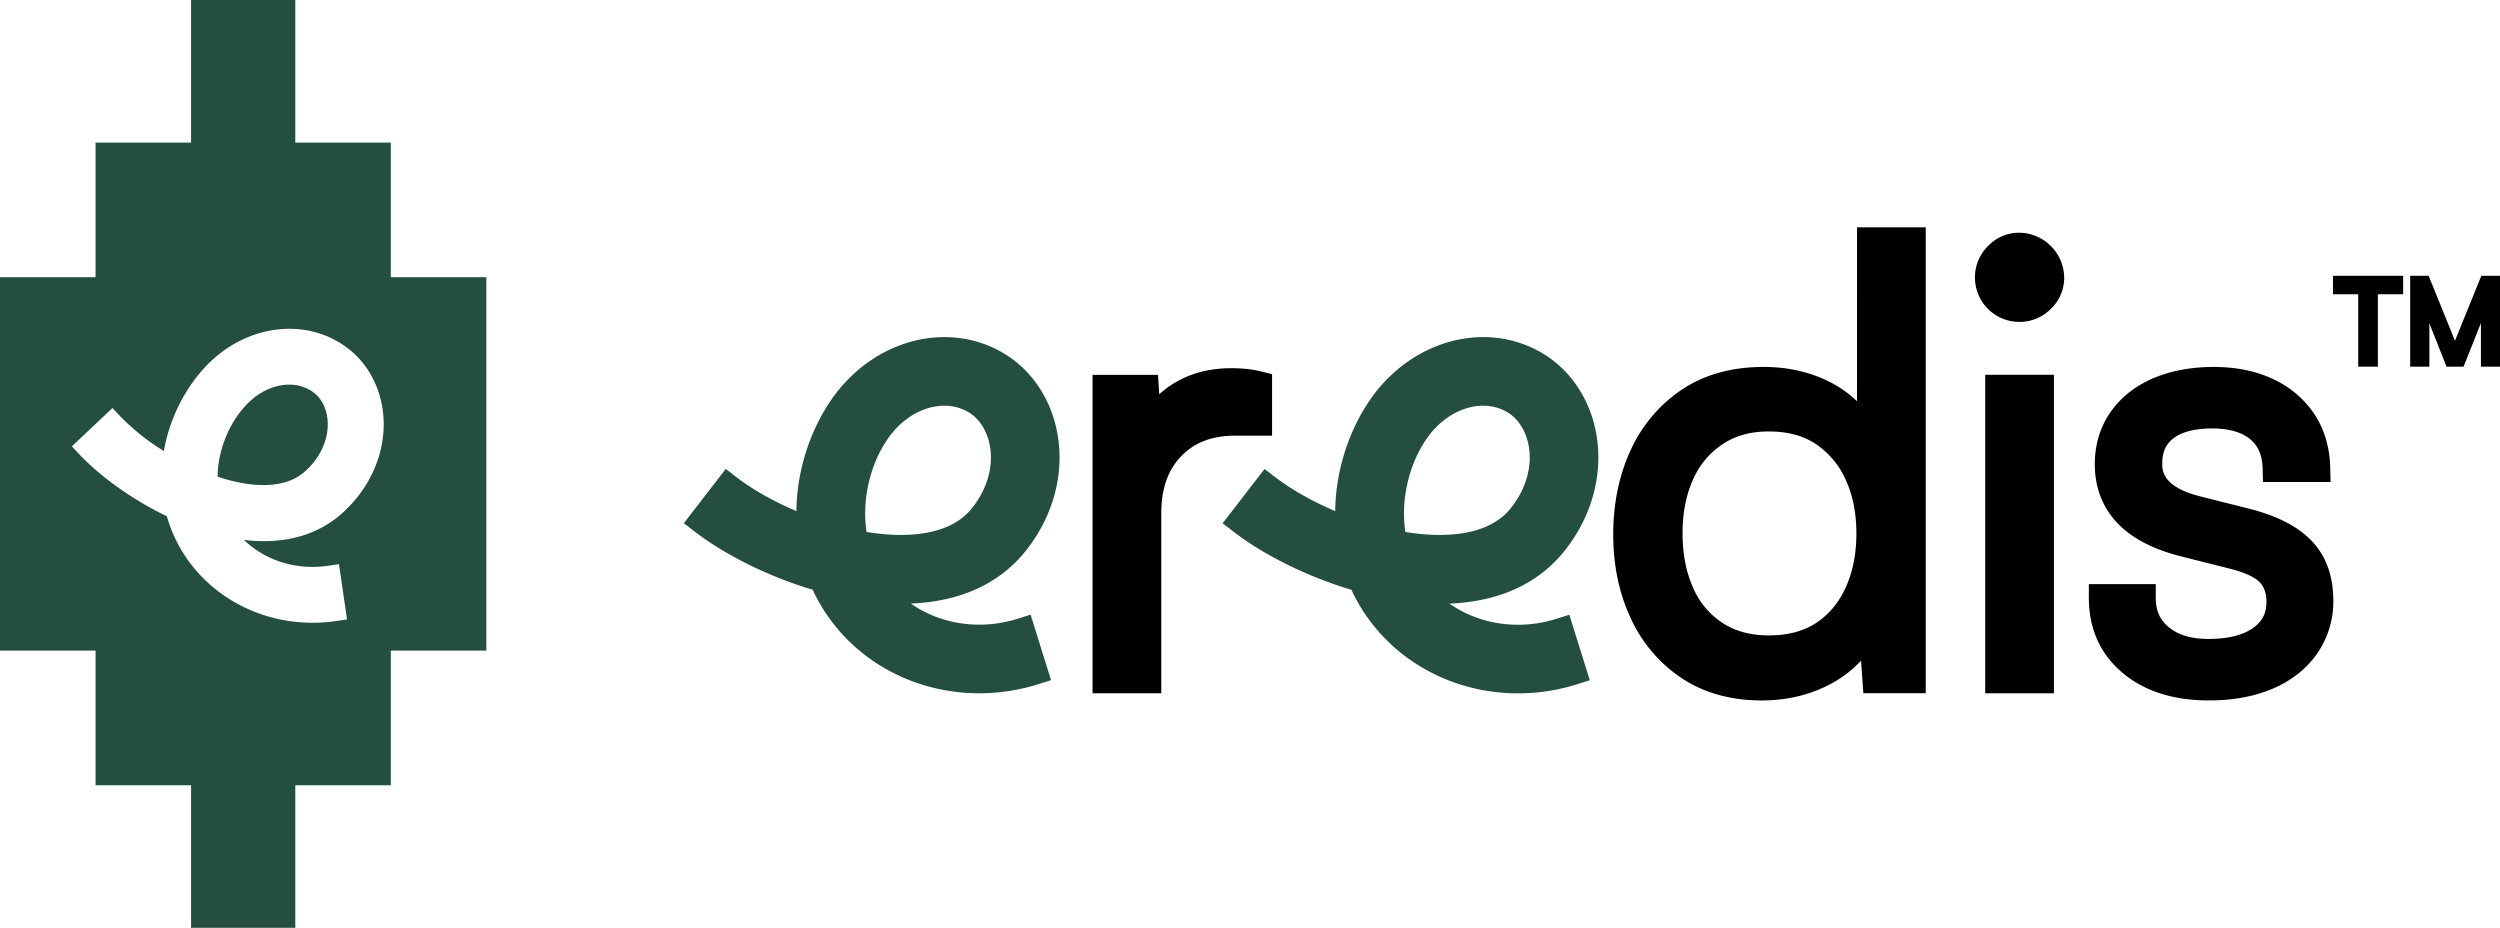
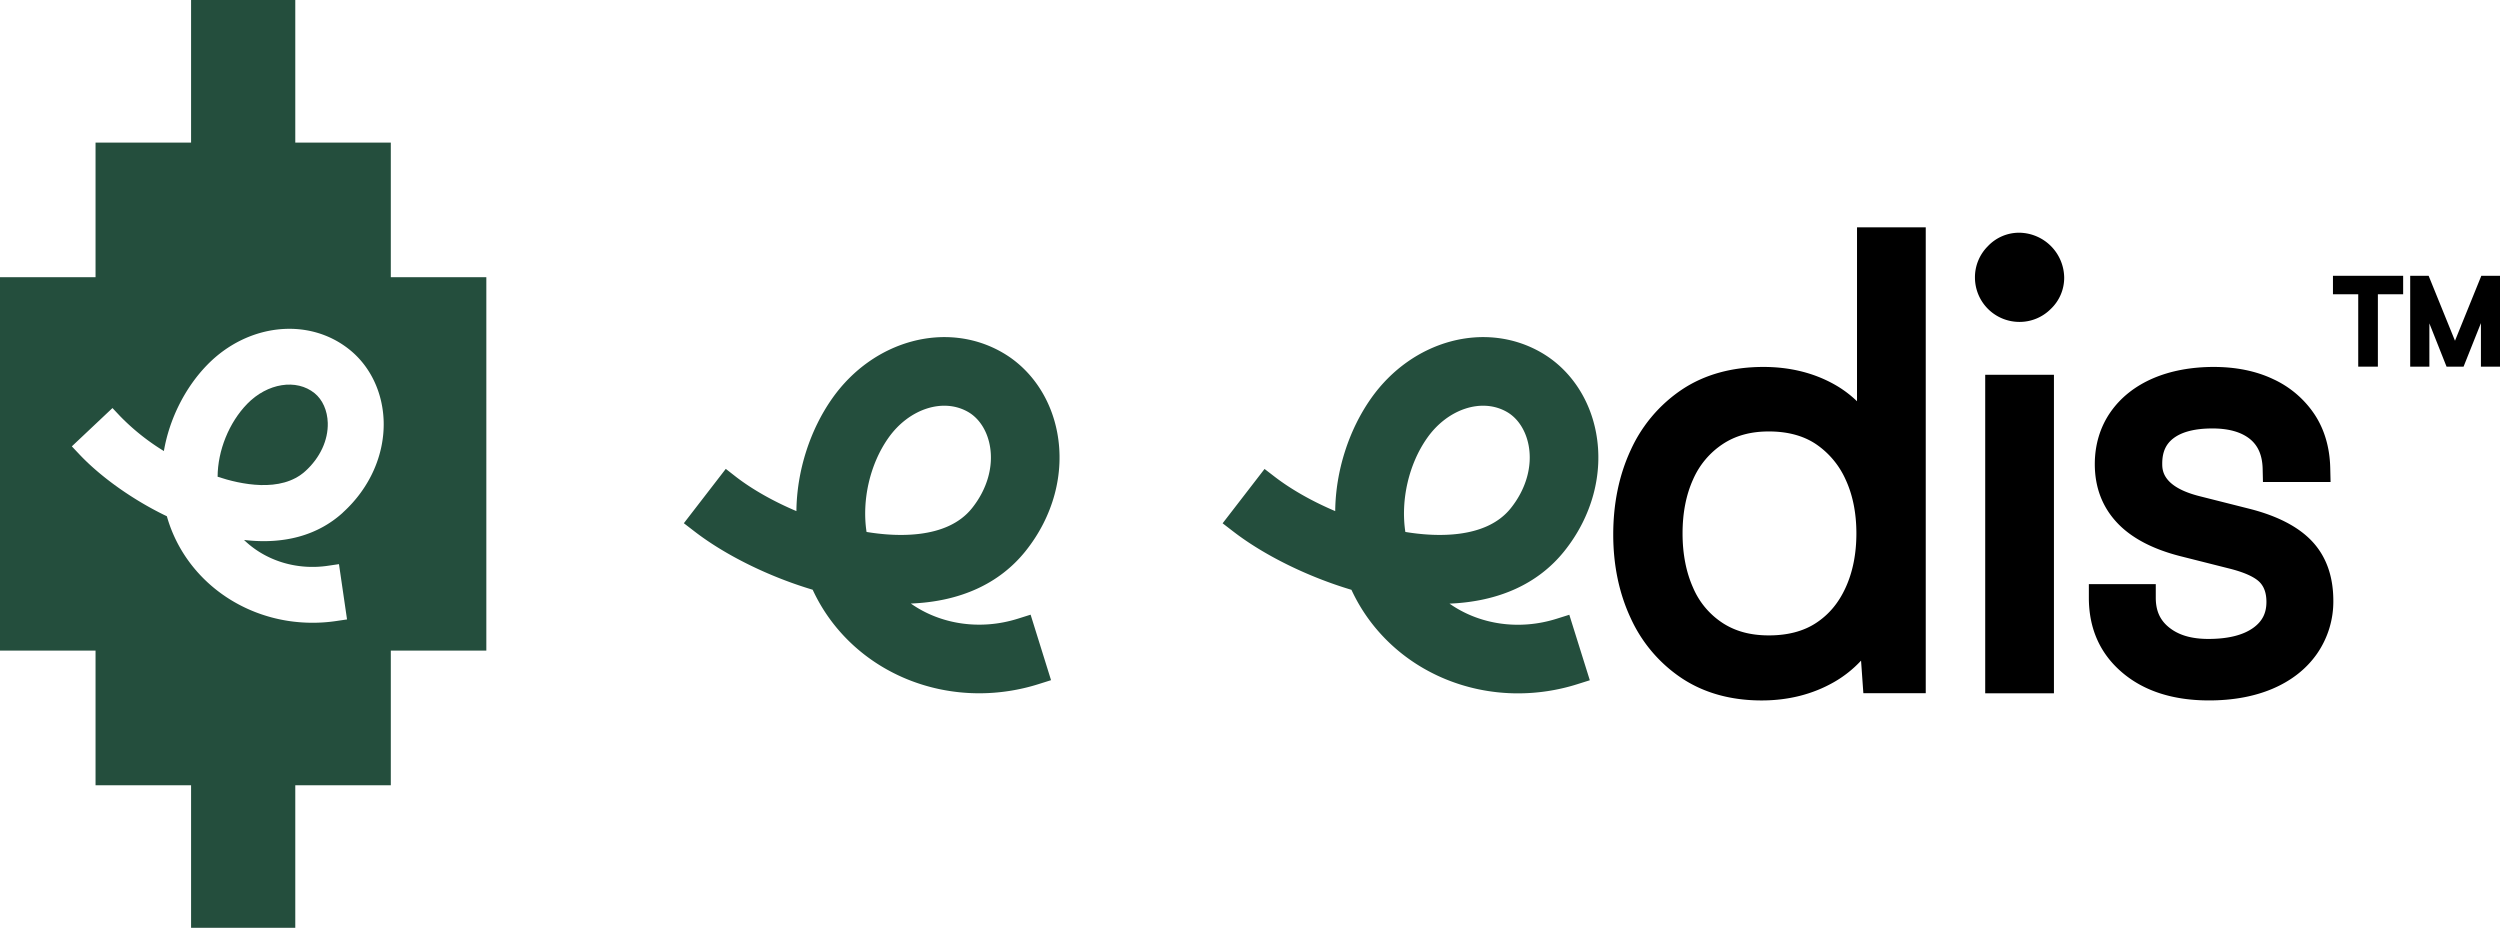
<svg xmlns="http://www.w3.org/2000/svg" viewBox="0 0 1550.05 575.26">
  <defs>
    <style>.cls-1{fill:#244e3d;}</style>
  </defs>
  <g id="Calque_2" data-name="Calque 2">
    <g id="Calque_2-2" data-name="Calque 2">
-       <path d="M788.71,270.12V232l-6.38-1.59a65.19,65.19,0,0,0-9.88-1.71c-3-.27-6-.41-9-.41-15.74,0-29.38,4.28-40.54,12.72-1.45,1.1-2.84,2.24-4.15,3.43l-.76-12h-40.6V429.85h42.61V318.42c0-15.29,4.05-26.93,12.38-35.58s19.26-12.72,33.67-12.72Z" />
      <path d="M1151.38,248.78a68.45,68.45,0,0,0-14.14-10.49c-12.79-7.15-27.55-10.78-43.86-10.78-19.51,0-36.46,4.69-50.37,13.91A89.73,89.73,0,0,0,1011.1,279c-7.21,15.49-10.86,33.13-10.86,52.44,0,19.08,3.66,36.54,10.87,51.91a89,89,0,0,0,31.73,37.23c13.78,9.1,30.41,13.71,49.42,13.71,16.59,0,31.69-3.83,44.87-11.38a71,71,0,0,0,16.76-13.31l1.43,20.21H1194V140.93h-42.61Zm-25.33,137.44c-7.76,5.14-17.62,7.74-29.31,7.74-11.38,0-20.79-2.54-28.79-7.77a49,49,0,0,1-18.19-21.77c-4.34-9.68-6.54-21-6.54-33.68s2.19-23.92,6.52-33.47A50.4,50.4,0,0,1,1068,275.43c8-5.33,17.4-7.92,28.73-7.92,11.65,0,21.49,2.66,29.24,7.88a52.29,52.29,0,0,1,18.35,21.95c4.43,9.54,6.68,20.77,6.68,33.4s-2.25,23.95-6.69,33.61C1140,373.81,1134,381,1126.05,386.22Z" />
      <path d="M1252,144.29a26.59,26.59,0,0,0-19.49,8.36,27.2,27.2,0,0,0-8,19.48A27.55,27.55,0,0,0,1252,199.59a27.24,27.24,0,0,0,19.49-8,26.62,26.62,0,0,0,8.35-19.49A28.19,28.19,0,0,0,1252,144.29Z" />
      <rect x="1230.87" y="232.37" width="42.61" height="197.49" />
      <path d="M1433.31,335.38c-8.42-8.85-21.39-15.55-38.56-19.91l-31-7.83c-23.12-5.85-23.12-16.27-23.12-20.19,0-7.09,2.2-12.08,6.95-15.7,5.3-4.05,13.44-6.1,24.17-6.1,10.13,0,18,2.24,23.39,6.66,5,4.13,7.55,10.12,7.75,18.32l.19,8.23H1445l-.2-8.62c-.28-12.75-3.57-24-9.79-33.39a61.86,61.86,0,0,0-25.63-21.8c-10.54-5-22.93-7.54-36.82-7.54s-26.63,2.37-37.48,7c-11.25,4.84-20.18,11.91-26.52,21s-9.74,20.09-9.74,32.26c0,14.35,4.66,26.59,13.86,36.37,8.79,9.37,22,16.33,39.15,20.69l31,7.83c11.31,2.9,16.22,6.19,18.35,8.44,2.72,2.89,4.05,6.86,4.05,12.13,0,7-2.62,12.08-8.23,16.09-6.34,4.53-15.68,6.83-27.76,6.83-10.53,0-18.56-2.37-24.52-7.25-5.53-4.5-8.1-10.31-8.1-18.28v-8.43h-41.49v8.43c0,19.18,7,34.85,20.91,46.56,13.45,11.35,31.47,17.1,53.58,17.1,14.74,0,28-2.42,39.28-7.19,11.76-5,21.09-12.29,27.72-21.8a56.85,56.85,0,0,0,10.09-33.18C1446.64,357.05,1442.16,344.68,1433.31,335.38Z" />
      <path class="cls-1" d="M635.75,341.83c17.29-21.52,24.5-48.31,19.77-73.5-4-21.48-16.41-39.62-34-49.75-34.63-20-80-7.77-105.5,28.42-13.86,19.66-22,45.13-22.23,69.9-14.15-6-27.05-13.28-37.14-21L450,290.71l-26,33.7,6.68,5.14c19.08,14.71,46.2,28.06,73.2,36.1a107.37,107.37,0,0,0,17.34,26.46c21.35,24,52.66,37.74,85.91,37.74a122.34,122.34,0,0,0,36.54-5.61l8-2.52L639,381.11l-8,2.52c-23.28,7.3-47.85,3.53-66.27-9.42C595.23,373,619.53,362,635.75,341.83Zm-33.17-26.65c-15.69,19.53-47.55,17.58-65.3,14.64-3-19.75,2.1-42.08,13.54-58.3,12.75-18.08,34-25,49.45-16.09,6.8,3.92,11.7,11.48,13.43,20.74C616.13,289.13,612.08,303.35,602.58,315.18Z" />
      <path class="cls-1" d="M969.82,341.83c17.29-21.52,24.5-48.31,19.78-73.5-4-21.48-16.41-39.61-34-49.75-34.64-20-80-7.77-105.51,28.42-13.85,19.65-22,45.12-22.23,69.9-14.15-6-27-13.28-37.13-21l-6.68-5.14-26,33.7,6.68,5.14c19.09,14.72,46.2,28.06,73.2,36.1a107.31,107.31,0,0,0,17.35,26.46c21.34,24,52.65,37.74,85.9,37.74a122.24,122.24,0,0,0,36.54-5.61l8-2.52-12.72-40.61-8,2.52c-23.28,7.3-47.84,3.53-66.27-9.42C929.31,373,953.61,362,969.82,341.83Zm-33.17-26.65c-15.68,19.52-47.54,17.58-65.3,14.64-3-19.75,2.1-42.08,13.54-58.3,12.75-18.08,34-25,49.46-16.09,6.79,3.92,11.69,11.48,13.43,20.74C950.21,289.13,946.15,303.35,936.65,315.18Z" />
      <polygon points="1446.48 182.45 1462.15 182.45 1462.15 227.33 1474.33 227.33 1474.33 182.45 1490 182.45 1490 171 1446.48 171 1446.48 182.45" />
      <path d="M1538.47,171l-16.33,40.28L1505.8,171h-11.43v56.33h11.89V206.75q0-3.42,0-6.25l10.65,26.83h10.55l10.76-27c0,.73,0,1.52,0,2.37v24.65h11.89V171Z" />
      <path class="cls-1" d="M195.07,243.8c-11.28-9.14-29.26-6.29-41.82,6.62C142,262,135,279.32,134.92,295.58c13.9,4.63,39.27,10.26,54.37-3.44,9.15-8.29,14.23-19.21,13.93-29.94C203,254.53,200,247.83,195.07,243.8Z" />
      <path class="cls-1" d="M242.31,171.86V88.4H183.08V0H118.47V88.4H59.24v83.46H0V403.4H59.24v83.47h59.23v88.39h64.61V486.87h59.23V403.4h59.23V171.86Zm-29.75,146C197,332,176,337.71,151.3,334.78c13.16,12.76,32.43,18.93,52.08,16l6.79-1,5,34.28-6.79,1a99.9,99.9,0,0,1-30.1-.15c-26.73-4.25-50.15-19.31-64.25-41.32a87.54,87.54,0,0,1-10.57-23.5C82.82,310.21,62.72,296,49.25,281.75l-4.71-5L69.73,253l4.71,5a139.27,139.27,0,0,0,27.17,21.66c3.39-19.88,13.15-39.33,26.81-53.36,25.14-25.84,63.17-29.88,88.46-9.38,12.84,10.39,20.48,26.56,21,44.34C238.43,282.09,229.22,302.71,212.56,317.81Z" />
    </g>
  </g>
</svg>